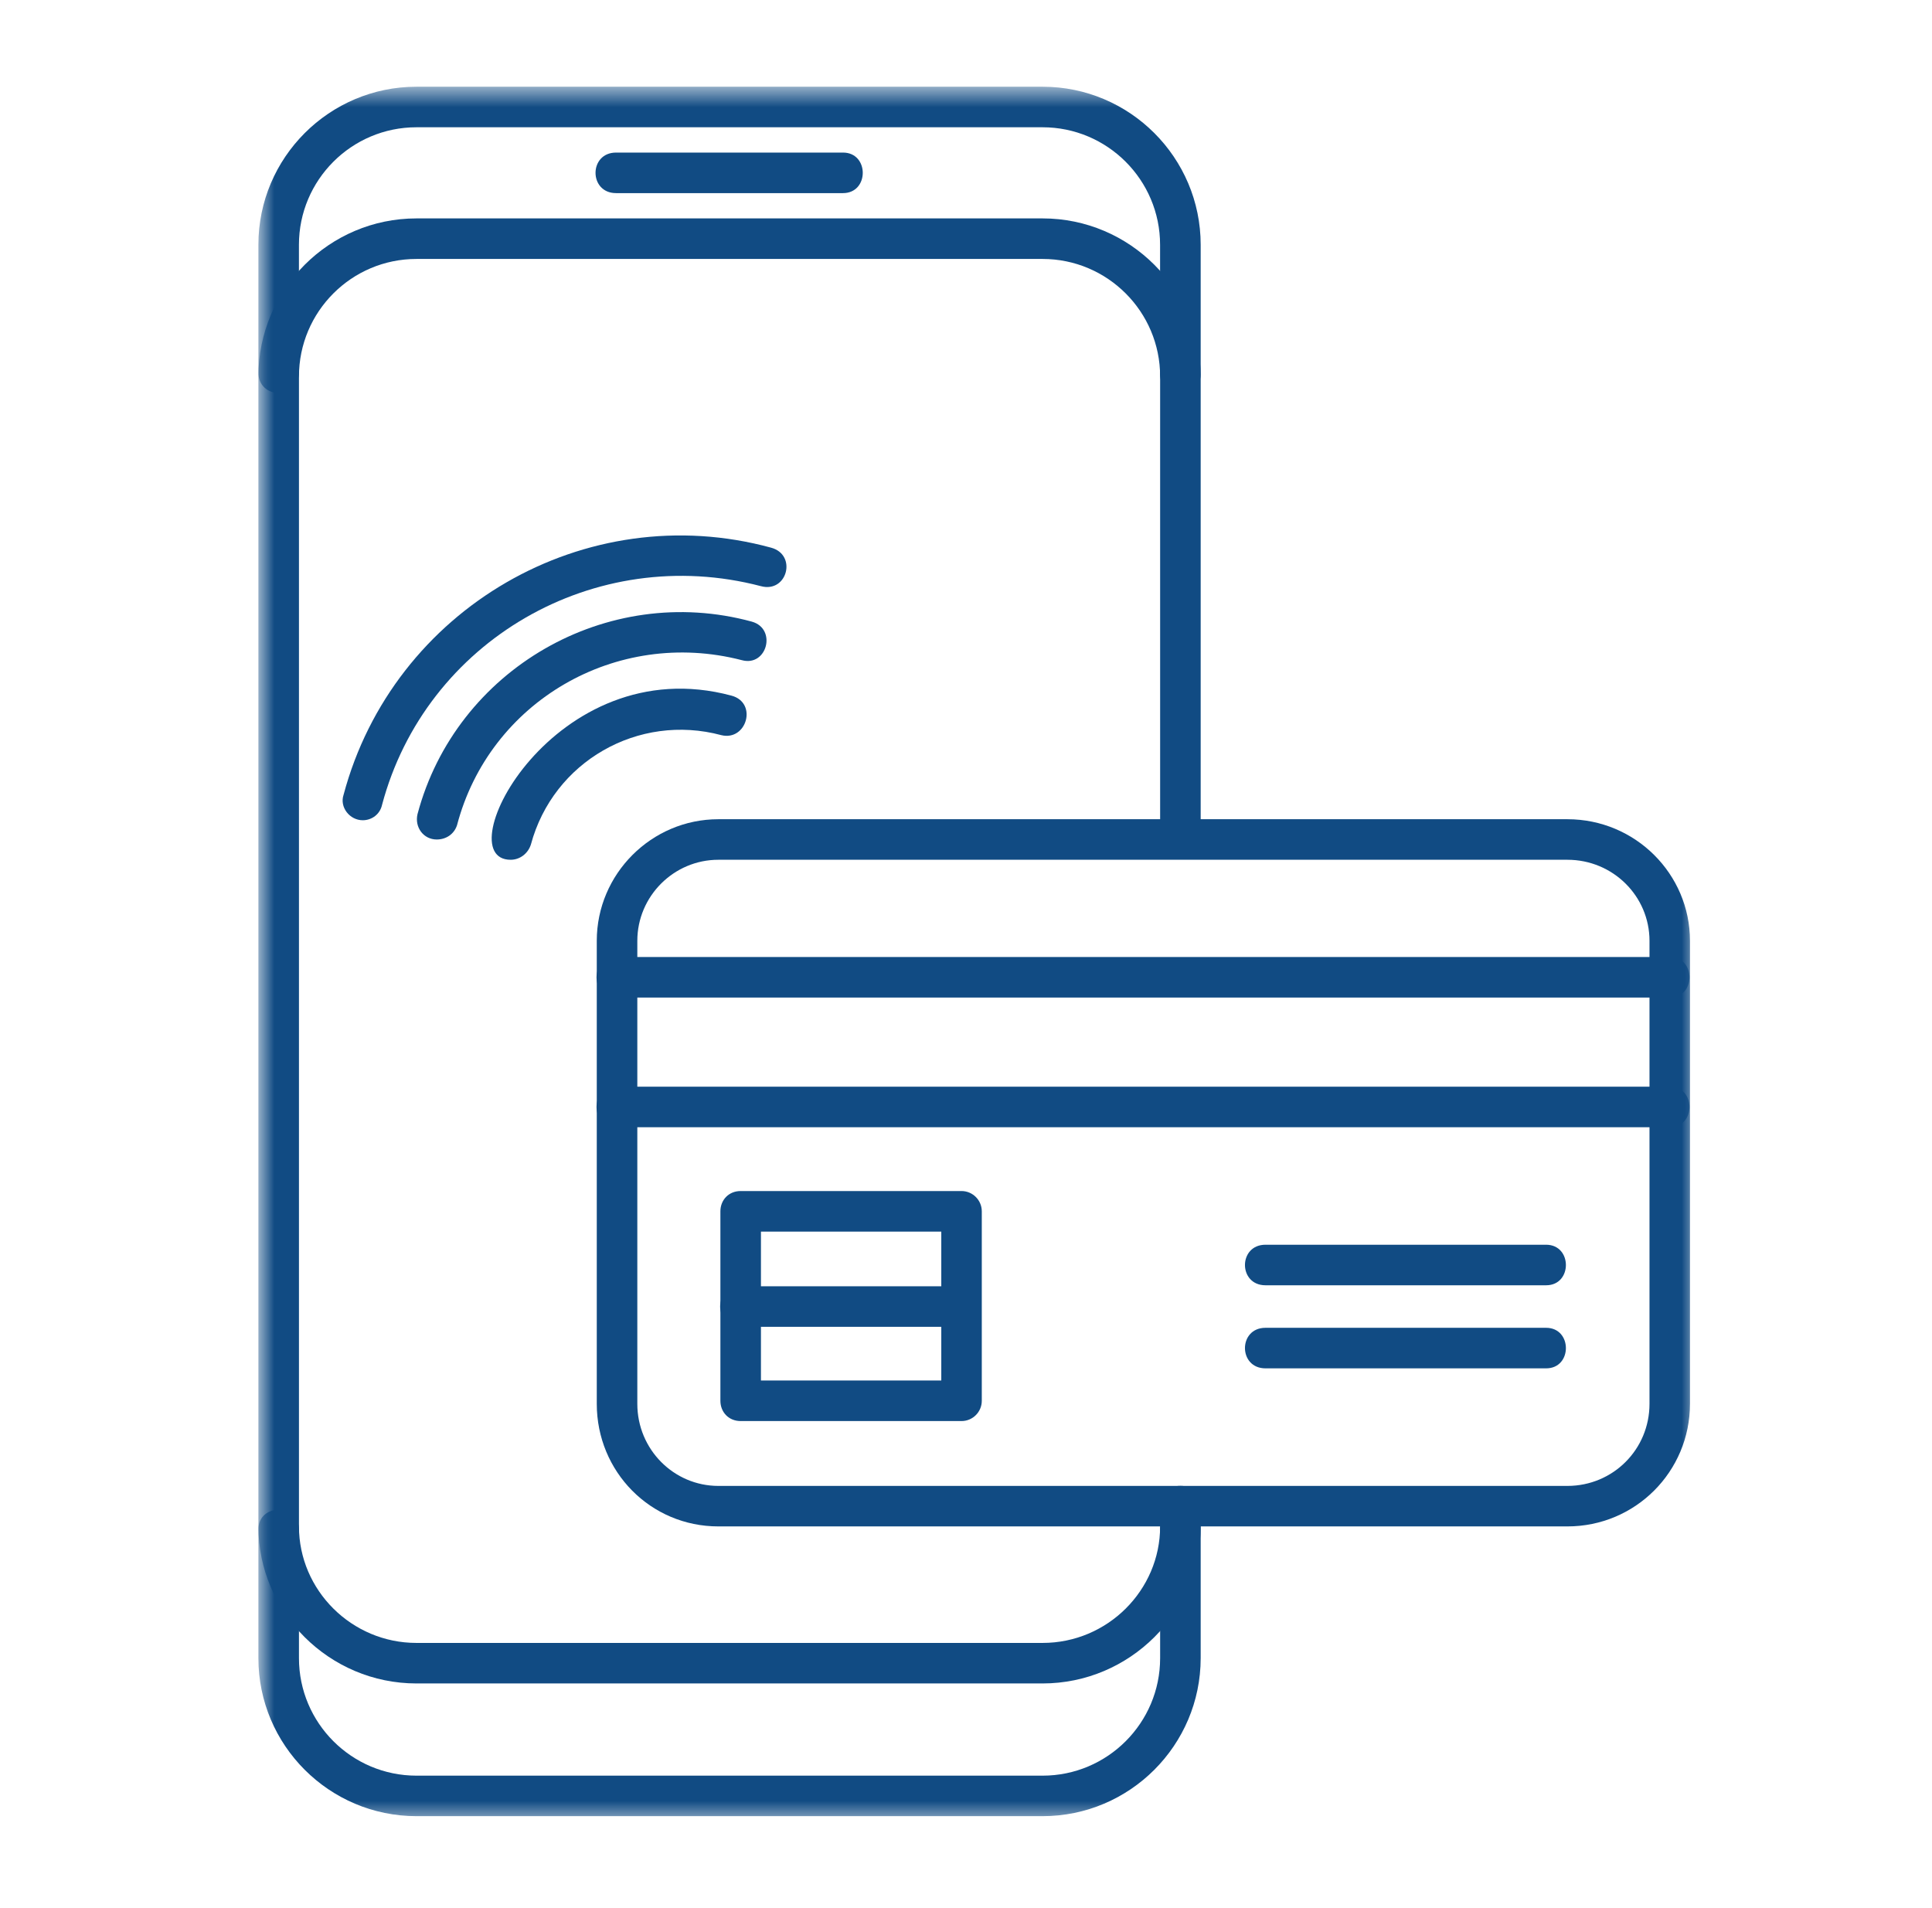
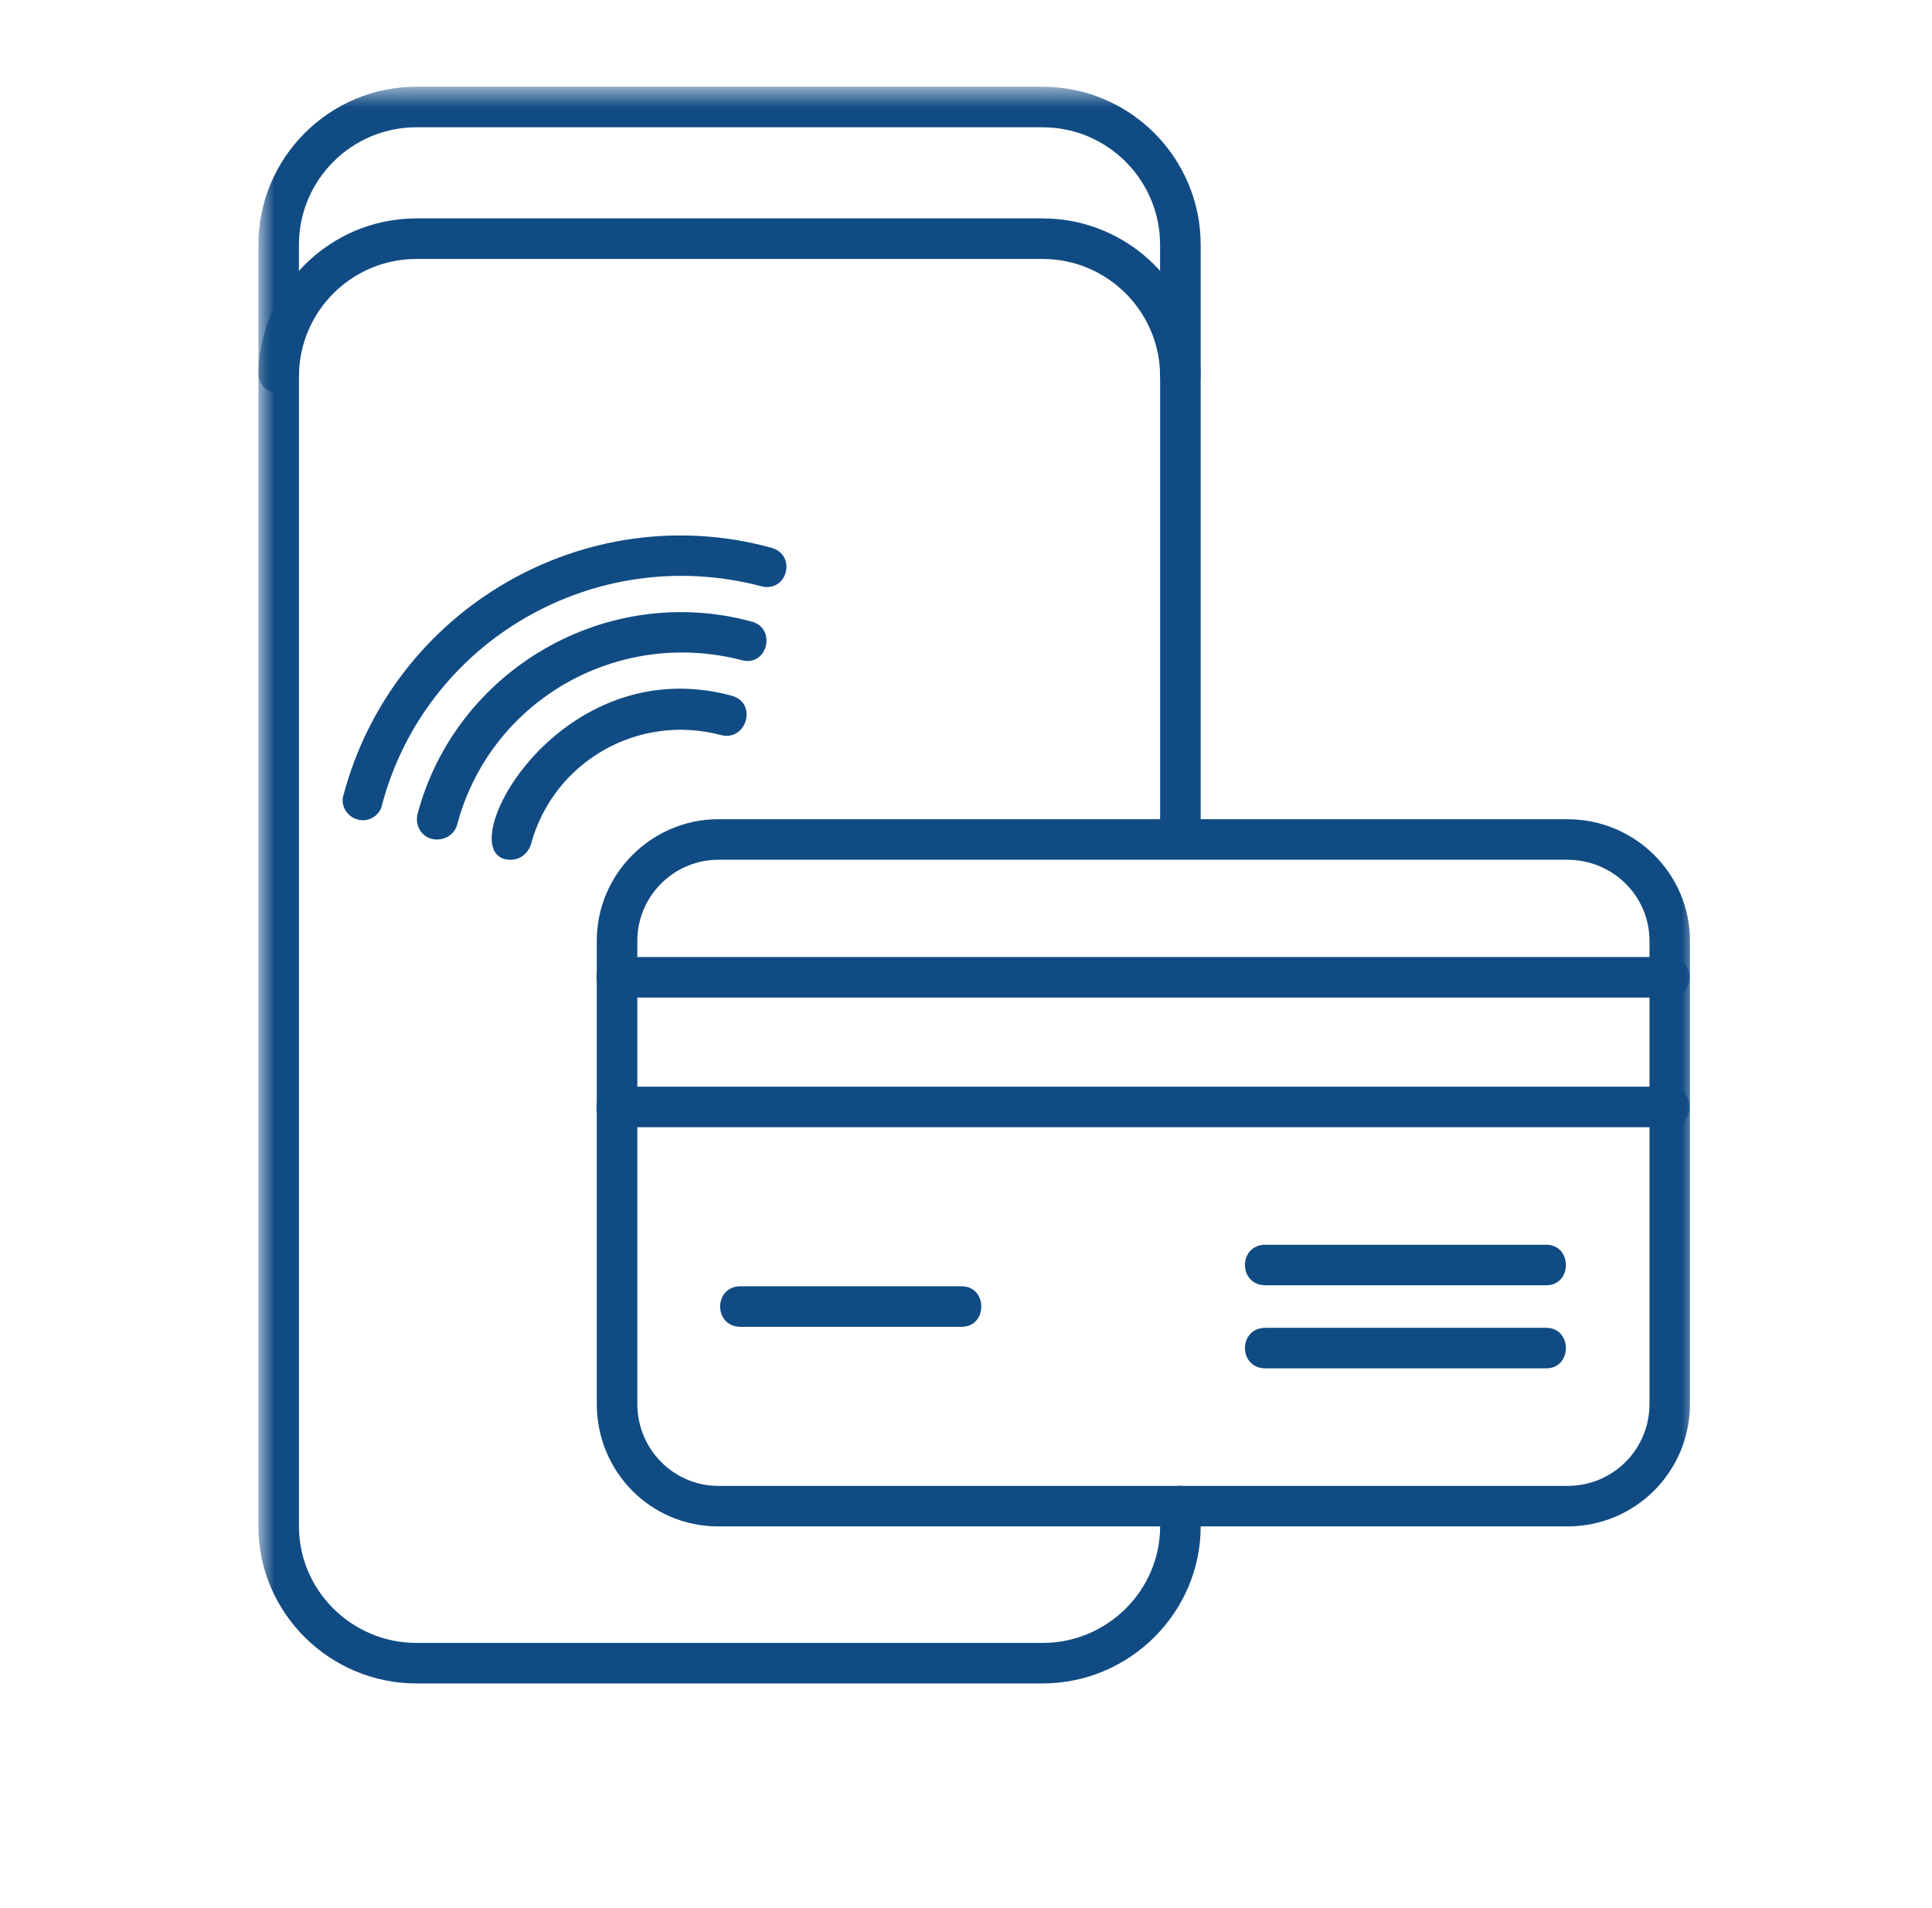
<svg xmlns="http://www.w3.org/2000/svg" width="81" height="80" viewBox="0 0 81 80" fill="none">
  <mask id="mask0_2520_85" style="mask-type:luminance" maskUnits="userSpaceOnUse" x="10" y="3" width="62" height="74">
-     <path d="M71.181 3.636H10.833V76.364H71.181V3.636Z" fill="white" />
-   </mask>
+     </mask>
  <g mask="url(#mask0_2520_85)">
    <path fill-rule="evenodd" clip-rule="evenodd" d="M31.903 57.88H39.464V51.636H31.903V57.88ZM40.312 59.58H31.053C30.543 59.58 30.203 59.198 30.203 58.73V50.786C30.203 50.32 30.543 49.936 31.053 49.936H40.312C40.779 49.936 41.162 50.318 41.162 50.786V58.73C41.162 59.198 40.781 59.58 40.312 59.58Z" fill="#114B83" />
  </g>
  <mask id="mask1_2520_85" style="mask-type:luminance" maskUnits="userSpaceOnUse" x="10" y="3" width="62" height="74">
    <path d="M71.181 3.636H10.833V76.364H71.181V3.636Z" fill="white" />
  </mask>
  <g mask="url(#mask1_2520_85)">
    <path fill-rule="evenodd" clip-rule="evenodd" d="M40.312 55.629H31.053C29.905 55.629 29.905 53.928 31.053 53.928H40.312C41.418 53.931 41.418 55.629 40.312 55.629Z" fill="#114B83" />
  </g>
  <mask id="mask2_2520_85" style="mask-type:luminance" maskUnits="userSpaceOnUse" x="10" y="3" width="62" height="74">
    <path d="M71.181 3.636H10.833V76.364H71.181V3.636Z" fill="white" />
  </mask>
  <g mask="url(#mask2_2520_85)">
    <path fill-rule="evenodd" clip-rule="evenodd" d="M64.823 53.887H53.056C51.909 53.887 51.909 52.187 53.056 52.187H64.823C65.927 52.189 65.927 53.887 64.823 53.887Z" fill="#114B83" />
  </g>
  <mask id="mask3_2520_85" style="mask-type:luminance" maskUnits="userSpaceOnUse" x="10" y="3" width="62" height="74">
    <path d="M71.181 3.636H10.833V76.364H71.181V3.636Z" fill="white" />
  </mask>
  <g mask="url(#mask3_2520_85)">
    <path fill-rule="evenodd" clip-rule="evenodd" d="M64.823 57.37H53.056C51.909 57.37 51.909 55.67 53.056 55.67H64.823C65.927 55.672 65.927 57.37 64.823 57.37Z" fill="#114B83" />
  </g>
  <mask id="mask4_2520_85" style="mask-type:luminance" maskUnits="userSpaceOnUse" x="10" y="3" width="62" height="74">
    <path d="M71.181 3.636H10.833V76.364H71.181V3.636Z" fill="white" />
  </mask>
  <g mask="url(#mask4_2520_85)">
    <path fill-rule="evenodd" clip-rule="evenodd" d="M30.118 36.047C28.249 36.047 26.72 37.576 26.72 39.445V58.858C26.72 60.768 28.249 62.299 30.118 62.299H65.714C67.625 62.299 69.156 60.77 69.156 58.858V39.445C69.156 37.576 67.627 36.047 65.714 36.047H30.118ZM65.714 63.997H30.118C27.273 63.997 25.02 61.703 25.02 58.858V39.445C25.02 36.641 27.314 34.347 30.118 34.347H65.714C68.559 34.347 70.853 36.641 70.853 39.445V58.858C70.853 61.703 68.561 63.997 65.714 63.997Z" fill="#114B83" />
  </g>
  <mask id="mask5_2520_85" style="mask-type:luminance" maskUnits="userSpaceOnUse" x="10" y="3" width="62" height="74">
    <path d="M71.181 3.636H10.833V76.364H71.181V3.636Z" fill="white" />
  </mask>
  <g mask="url(#mask5_2520_85)">
    <path fill-rule="evenodd" clip-rule="evenodd" d="M70.005 41.824H25.87C24.723 41.824 24.723 40.124 25.87 40.124H70.005C71.109 40.124 71.109 41.824 70.005 41.824ZM70.005 47.26H25.87C24.723 47.26 24.723 45.56 25.87 45.56H70.005C71.109 45.562 71.109 47.26 70.005 47.26Z" fill="#114B83" />
  </g>
  <mask id="mask6_2520_85" style="mask-type:luminance" maskUnits="userSpaceOnUse" x="10" y="3" width="62" height="74">
    <path d="M71.181 3.636H10.833V76.364H71.181V3.636Z" fill="white" />
  </mask>
  <g mask="url(#mask6_2520_85)">
    <path fill-rule="evenodd" clip-rule="evenodd" d="M15.209 34.39C14.656 34.39 14.232 33.837 14.403 33.328C16.485 25.512 24.556 20.839 32.328 22.962C33.431 23.259 33.006 24.873 31.903 24.576C24.937 22.75 17.842 26.87 16.016 33.751C15.931 34.136 15.591 34.39 15.209 34.39Z" fill="#114B83" />
  </g>
  <mask id="mask7_2520_85" style="mask-type:luminance" maskUnits="userSpaceOnUse" x="10" y="3" width="62" height="74">
    <path d="M71.181 3.636H10.833V76.364H71.181V3.636Z" fill="white" />
  </mask>
  <g mask="url(#mask7_2520_85)">
    <path fill-rule="evenodd" clip-rule="evenodd" d="M18.31 35.197C17.757 35.197 17.376 34.687 17.504 34.134C19.117 28.06 25.447 24.406 31.521 26.063C32.584 26.36 32.158 27.974 31.096 27.677C25.829 26.317 20.518 29.418 19.16 34.601C19.032 34.984 18.692 35.197 18.31 35.197Z" fill="#114B83" />
  </g>
  <mask id="mask8_2520_85" style="mask-type:luminance" maskUnits="userSpaceOnUse" x="10" y="3" width="62" height="74">
    <path d="M71.181 3.636H10.833V76.364H71.181V3.636Z" fill="white" />
  </mask>
  <g mask="url(#mask8_2520_85)">
    <path fill-rule="evenodd" clip-rule="evenodd" d="M21.409 36.047C18.69 36.047 23.235 27.169 30.669 29.166C31.773 29.463 31.306 31.079 30.244 30.823C26.761 29.888 23.192 31.927 22.257 35.411C22.134 35.791 21.793 36.047 21.409 36.047Z" fill="#114B83" />
  </g>
  <mask id="mask9_2520_85" style="mask-type:luminance" maskUnits="userSpaceOnUse" x="10" y="3" width="62" height="74">
    <path d="M71.181 3.636H10.833V76.364H71.181V3.636Z" fill="white" />
  </mask>
  <g mask="url(#mask9_2520_85)">
    <path fill-rule="evenodd" clip-rule="evenodd" d="M43.71 70.581H17.46C13.806 70.581 10.833 67.607 10.833 63.997V15.784C10.833 12.13 13.806 9.157 17.46 9.157H43.712C47.366 9.157 50.339 12.13 50.339 15.784V35.197C50.339 36.301 48.639 36.301 48.639 35.197V15.784C48.639 13.065 46.429 10.857 43.712 10.857H17.46C14.741 10.857 12.534 13.067 12.534 15.784V63.997C12.534 66.673 14.743 68.882 17.46 68.882H43.712C46.432 68.882 48.639 66.673 48.639 63.997C48.639 63.403 48.47 62.297 49.489 62.297C50.467 62.297 50.339 63.401 50.339 63.997C50.337 67.607 47.364 70.581 43.71 70.581Z" fill="#114B83" />
  </g>
  <mask id="mask10_2520_85" style="mask-type:luminance" maskUnits="userSpaceOnUse" x="10" y="3" width="62" height="74">
-     <path d="M71.181 3.636H10.833V76.364H71.181V3.636Z" fill="white" />
-   </mask>
+     </mask>
  <g mask="url(#mask10_2520_85)">
    <path fill-rule="evenodd" clip-rule="evenodd" d="M43.71 76.145H17.46C13.806 76.145 10.833 73.172 10.833 69.52V64.125C10.833 63.021 12.534 63.021 12.534 64.125V69.52C12.534 72.239 14.743 74.447 17.46 74.447H43.712C46.432 74.447 48.639 72.237 48.639 69.52V64.084C48.639 62.936 50.339 62.936 50.339 64.084V69.52C50.337 73.172 47.364 76.145 43.71 76.145Z" fill="#114B83" />
  </g>
  <mask id="mask11_2520_85" style="mask-type:luminance" maskUnits="userSpaceOnUse" x="10" y="3" width="62" height="74">
    <path d="M71.181 3.636H10.833V76.364H71.181V3.636Z" fill="white" />
  </mask>
  <g mask="url(#mask11_2520_85)">
    <path fill-rule="evenodd" clip-rule="evenodd" d="M49.487 16.55C49.019 16.55 48.637 16.168 48.637 15.7V10.263C48.637 7.544 46.427 5.336 43.71 5.336H17.46C14.741 5.336 12.533 7.546 12.533 10.263V15.615C12.533 16.762 10.833 16.762 10.833 15.615V10.263C10.833 6.609 13.806 3.636 17.46 3.636H43.712C47.366 3.636 50.339 6.609 50.339 10.263V15.7C50.337 16.168 49.956 16.55 49.487 16.55Z" fill="#114B83" />
  </g>
  <mask id="mask12_2520_85" style="mask-type:luminance" maskUnits="userSpaceOnUse" x="10" y="3" width="62" height="74">
    <path d="M71.181 3.636H10.833V76.364H71.181V3.636Z" fill="white" />
  </mask>
  <g mask="url(#mask12_2520_85)">
-     <path fill-rule="evenodd" clip-rule="evenodd" d="M35.342 8.097H25.829C24.681 8.097 24.681 6.397 25.829 6.397H35.344C36.448 6.397 36.448 8.097 35.342 8.097Z" fill="#114B83" />
-   </g>
+     </g>
</svg>